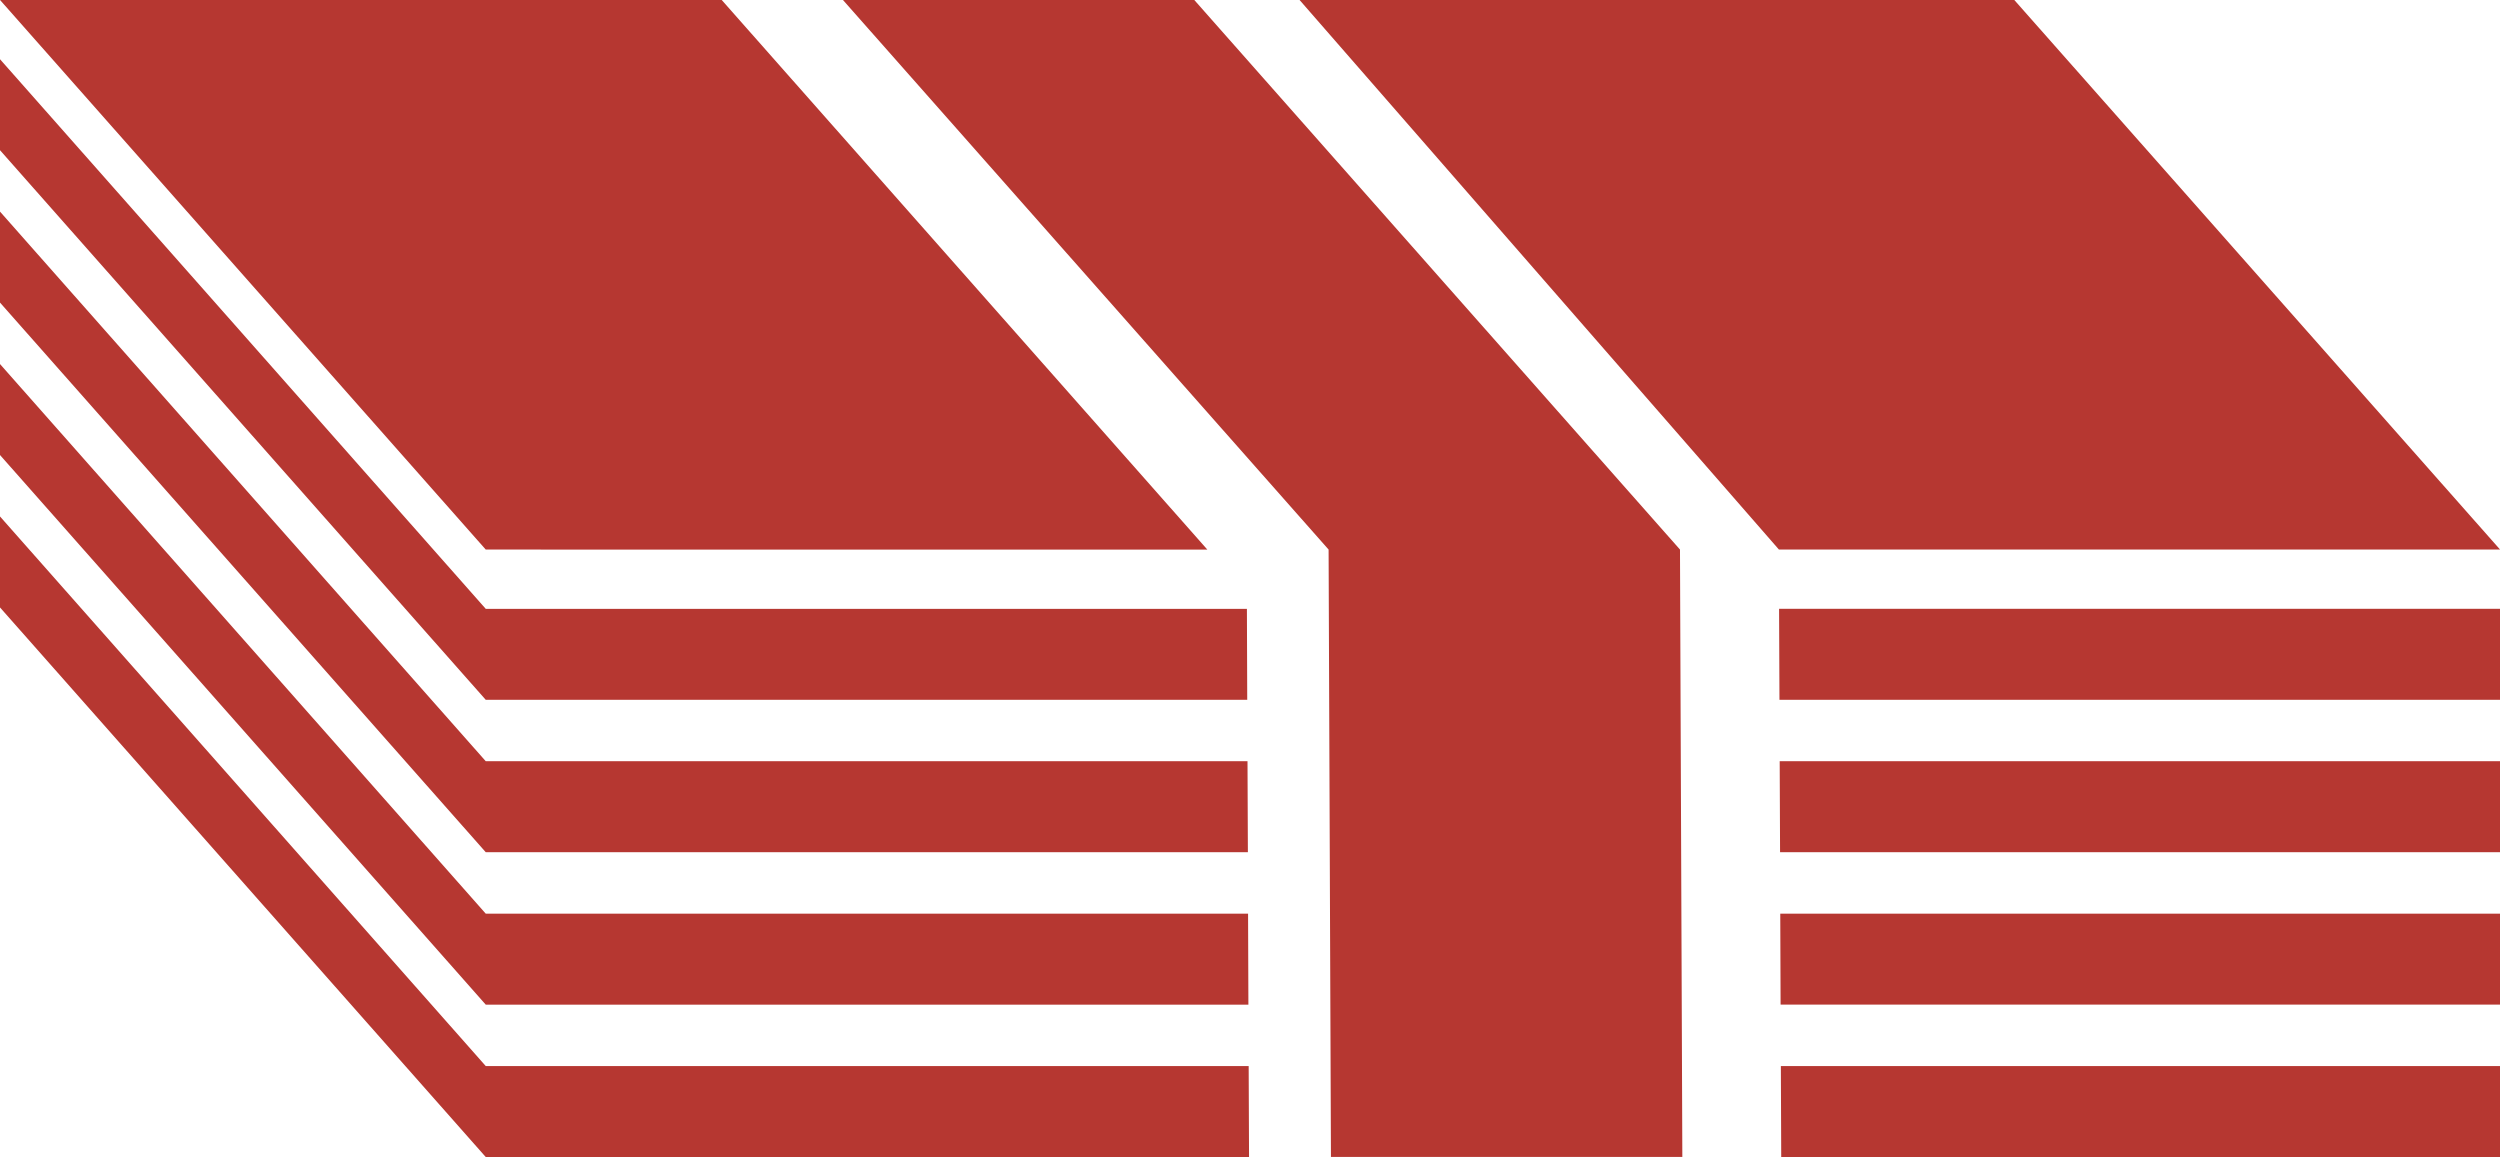
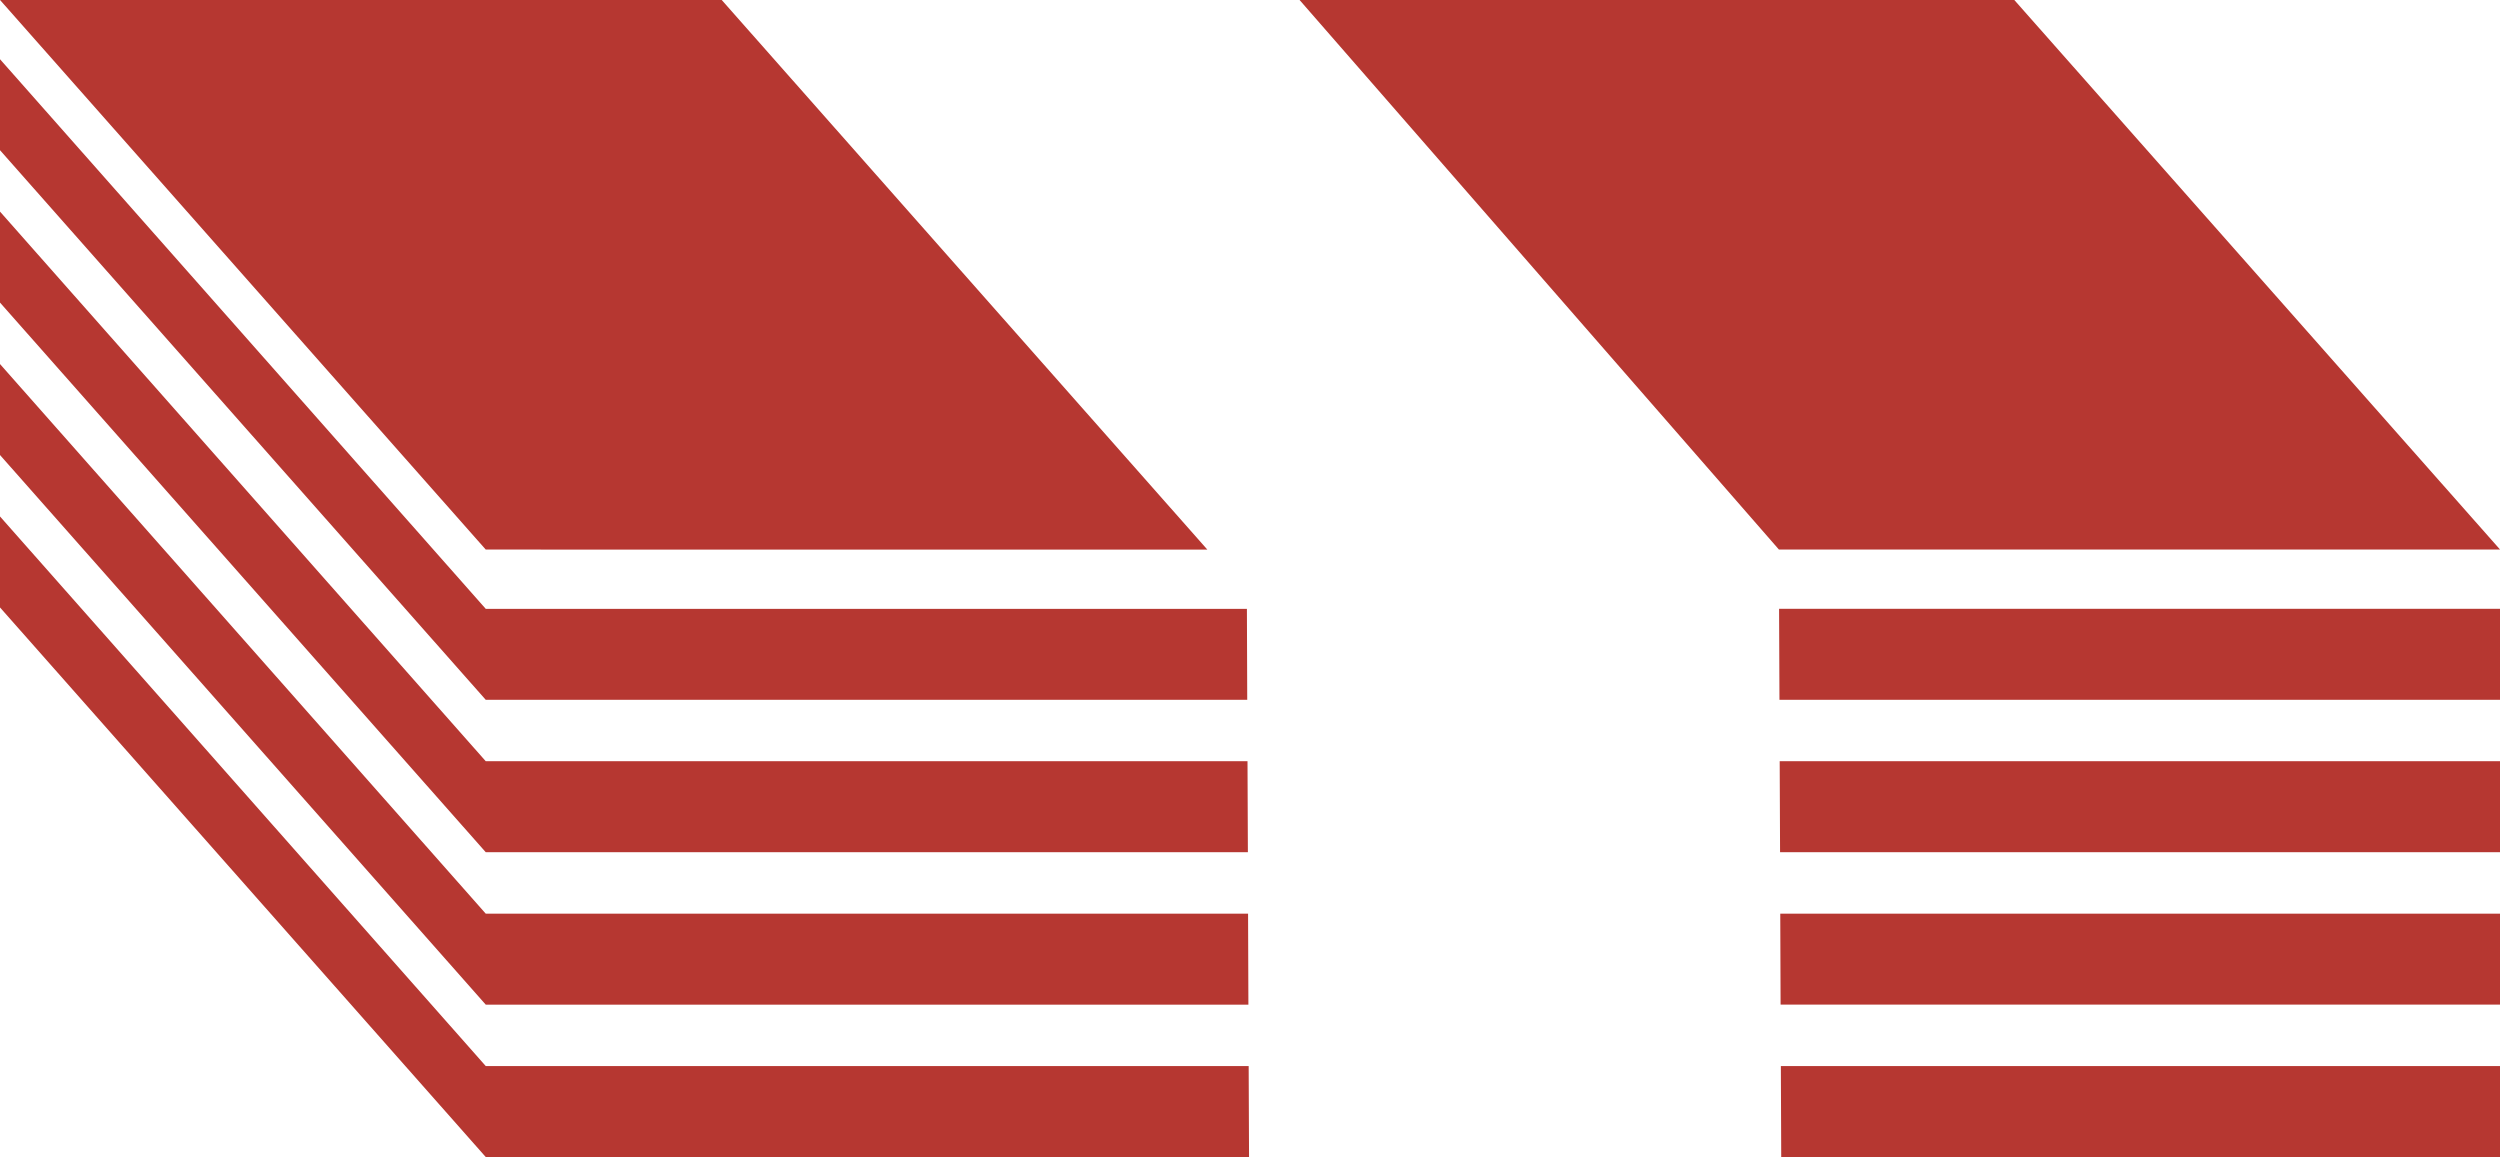
<svg xmlns="http://www.w3.org/2000/svg" width="139.565" height="64.592" viewBox="0 0 139.565 64.592">
  <g transform="translate(-1624 -2401)">
    <path d="M145.407,257.225l-.021-5.079H102.86L75.743,221.463v5.079l27.117,30.683Z" transform="translate(1548.257 2191.35)" fill="#b63731" />
    <path d="M145.371,229.31l-.018-5.079H102.86L75.743,193.548v5.079L102.86,229.31Z" transform="translate(1548.257 2210.758)" fill="#b63731" />
    <path d="M353.674,182.7h-39.9l26.763,30.683h40.258Z" transform="translate(1382.774 2218.297)" fill="#b63731" />
    <path d="M143.145,213.386,116.031,182.7H75.743l27.117,30.683Z" transform="translate(1548.257 2218.297)" fill="#b63731" />
    <path d="M145.436,285.145l-.018-5.079H102.86L75.743,249.383v5.079l27.117,30.683Z" transform="translate(1548.257 2171.94)" fill="#b63731" />
    <path d="M401.855,355.136h40.162v-5.079h-40.18Z" transform="translate(1321.548 2101.948)" fill="#b63731" />
    <path d="M401.643,299.3h40.225v-5.079H401.622Z" transform="translate(1321.697 2140.766)" fill="#b63731" />
    <path d="M401.751,327.216h40.192v-5.079H401.73Z" transform="translate(1321.623 2121.359)" fill="#b63731" />
    <path d="M401.966,383.051h40.127v-5.079H401.945Z" transform="translate(1321.473 2082.541)" fill="#b63731" />
    <path d="M102.86,307.981,75.743,277.3v5.079L102.86,313.06h42.612l-.021-5.079Z" transform="translate(1548.257 2152.532)" fill="#b63731" />
-     <path d="M249.752,182.7H230.138l27.114,30.683.131,33.906H277l-.131-33.906Z" transform="translate(1440.918 2218.297)" fill="#b63731" />
  </g>
</svg>